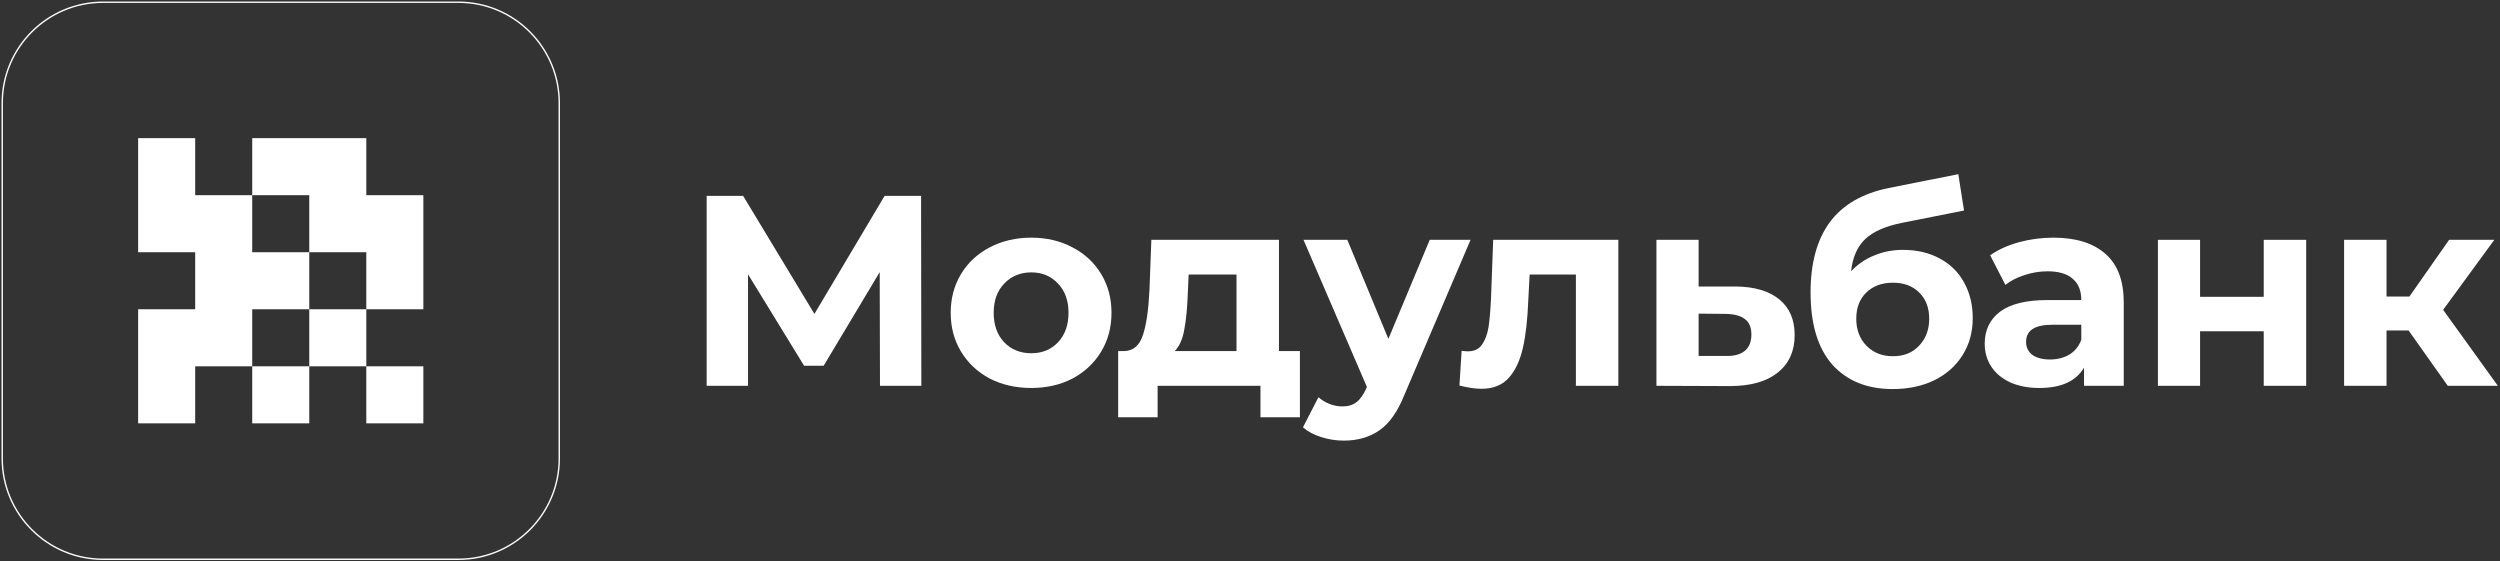
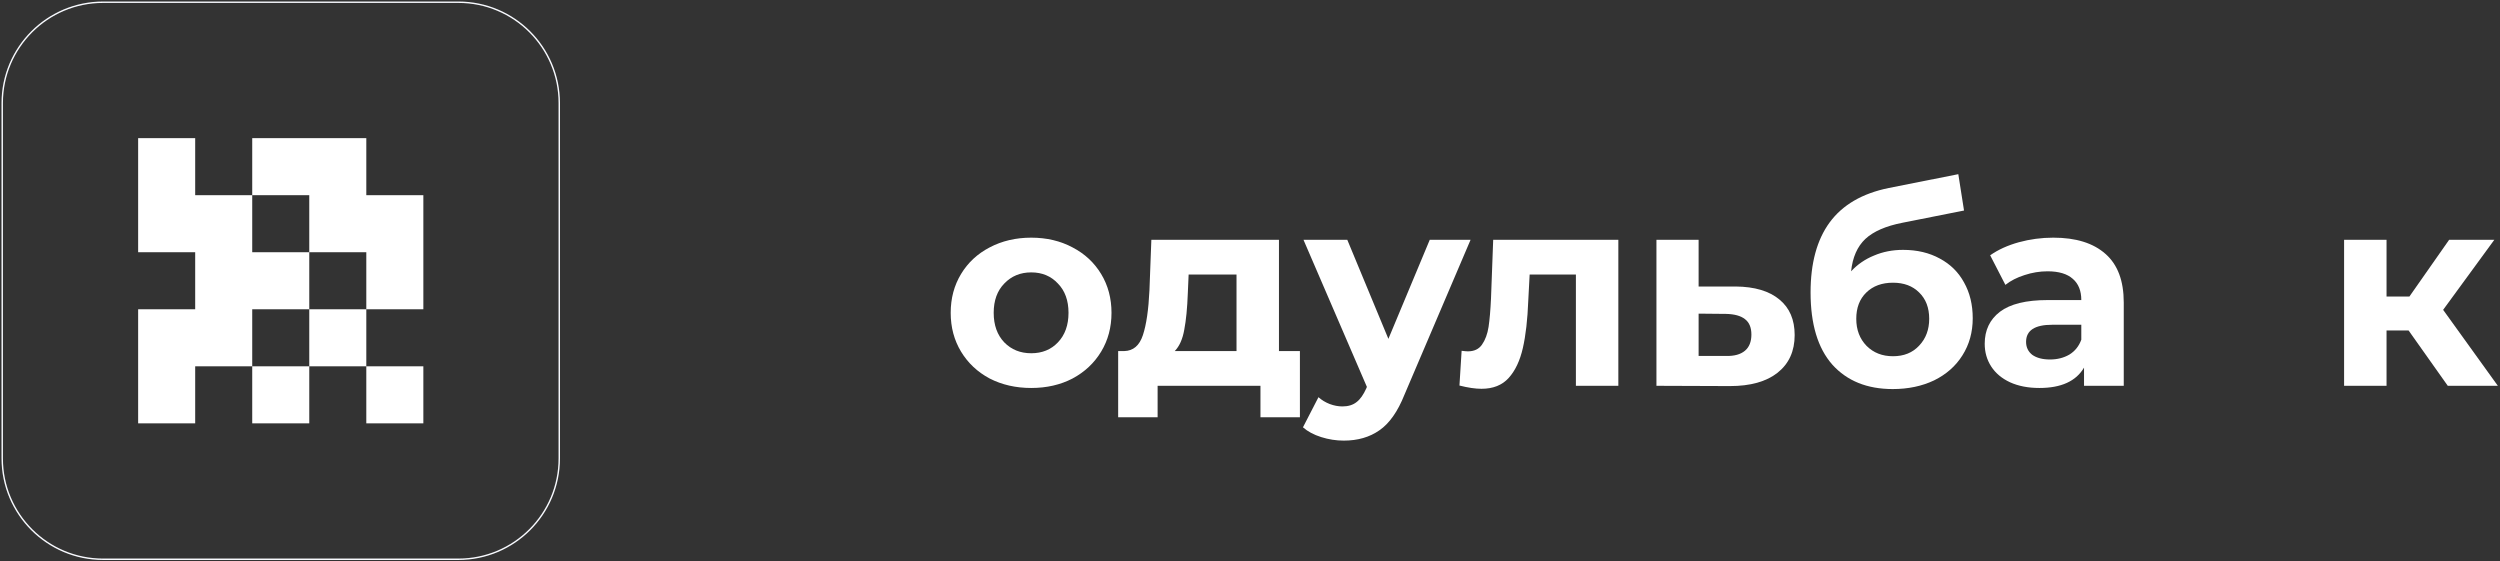
<svg xmlns="http://www.w3.org/2000/svg" width="1122" height="252" viewBox="0 0 1122 252" fill="none">
  <rect x="0" y="0" width="1122" height="252" fill="#333333" stroke="none" />
  <path d="M1 46.281C1 21.273 21.273 1 46.281 1H205.719C230.727 1 251 21.273 251 46.281V205.719C251 230.727 230.727 251 205.719 251H46.281C21.273 251 1 230.727 1 205.719V46.281Z" stroke="#F8FAFF" stroke-width="0.64" />
  <path fill-rule="evenodd" clip-rule="evenodd" d="M62 62H87.6V87.6H113.2V113.2H138.8V138.8H113.2V164.4H87.6V190H62V164.4V138.8H87.6V113.2H62V87.6V62ZM138.8 164.4V138.8H164.4V164.4H138.8ZM164.4 164.4H190V190H164.4V164.4ZM138.8 164.4H113.2V190H138.8V164.4ZM164.4 138.8V113.2H138.8V87.6H113.2V62H138.8H164.4V87.6H190V113.2V138.8H164.4Z" fill="white" />
-   <path d="M394.938 173.15L394.815 122.128L369.661 164.138H360.869L335.714 123.102V173.15H317.153V87.91H333.516L365.509 140.88L397.014 87.91H413.377L413.499 173.15H394.938Z" fill="white" />
  <path d="M462.818 174.124C455.899 174.124 449.671 172.704 444.136 169.862C438.681 166.939 434.407 162.921 431.314 157.806C428.221 152.692 426.673 146.888 426.673 140.393C426.673 133.899 428.221 128.094 431.314 122.98C434.407 117.865 438.681 113.888 444.136 111.046C449.671 108.124 455.899 106.662 462.818 106.662C469.738 106.662 475.925 108.124 481.379 111.046C486.834 113.888 491.108 117.865 494.201 122.98C497.295 128.094 498.841 133.899 498.841 140.393C498.841 146.888 497.295 152.692 494.201 157.806C491.108 162.921 486.834 166.939 481.379 169.862C475.925 172.704 469.738 174.124 462.818 174.124ZM462.818 158.537C467.703 158.537 471.692 156.913 474.785 153.667C477.961 150.338 479.548 145.914 479.548 140.393C479.548 134.873 477.961 130.489 474.785 127.242C471.692 123.914 467.703 122.249 462.818 122.249C457.934 122.249 453.904 123.914 450.73 127.242C447.555 130.489 445.968 134.873 445.968 140.393C445.968 145.914 447.555 150.338 450.73 153.667C453.904 156.913 457.934 158.537 462.818 158.537Z" fill="white" />
  <path d="M583.401 157.563V187.275H565.695V173.15H519.537V187.275H501.831V157.563H504.517C508.588 157.482 511.396 155.087 512.943 150.378C514.49 145.67 515.467 138.973 515.873 130.286L516.728 107.637H573.998V157.563H583.401ZM533.091 131.626C532.847 138.282 532.318 143.722 531.504 147.943C530.771 152.165 529.346 155.371 527.23 157.563H554.949V123.223H533.458L533.091 131.626Z" fill="white" />
  <path d="M659.986 107.637L630.312 177.168C627.3 184.718 623.556 190.035 619.079 193.121C614.682 196.205 609.35 197.747 603.081 197.747C599.662 197.747 596.284 197.22 592.947 196.164C589.609 195.109 586.882 193.647 584.765 191.78L591.725 178.264C593.19 179.563 594.86 180.577 596.732 181.308C598.686 182.039 600.599 182.405 602.471 182.405C605.076 182.405 607.193 181.755 608.821 180.456C610.449 179.238 611.914 177.168 613.217 174.245L613.461 173.637L585.009 107.637H604.669L623.108 152.083L641.669 107.637H659.986Z" fill="white" />
  <path d="M726.313 107.637V173.15H707.264V123.223H686.504L685.894 134.792C685.568 143.397 684.755 150.541 683.452 156.223C682.149 161.906 680.033 166.371 677.102 169.618C674.171 172.865 670.101 174.489 664.891 174.489C662.123 174.489 658.826 174.002 655 173.028L655.976 157.441C657.279 157.604 658.215 157.684 658.785 157.684C661.634 157.684 663.751 156.67 665.135 154.641C666.6 152.53 667.577 149.891 668.066 146.725C668.554 143.478 668.921 139.216 669.164 133.939L670.142 107.637H726.313Z" fill="white" />
  <path d="M778.945 128.581C787.493 128.663 794.046 130.611 798.602 134.426C803.167 138.161 805.446 143.478 805.446 150.378C805.446 157.604 802.88 163.246 797.749 167.305C792.703 171.282 785.58 173.271 776.38 173.271L743.41 173.15V107.637H762.337V128.581H778.945ZM774.67 159.755C778.334 159.836 781.142 159.065 783.096 157.441C785.05 155.817 786.027 153.382 786.027 150.135C786.027 146.969 785.05 144.655 783.096 143.194C781.224 141.733 778.415 140.962 774.67 140.88L762.337 140.758V159.755H774.67Z" fill="white" />
  <path d="M854.104 112.142C860.366 112.142 865.864 113.441 870.589 116.039C875.305 118.556 878.931 122.128 881.456 126.755C884.062 131.383 885.361 136.741 885.361 142.829C885.361 149.08 883.815 154.641 880.723 159.512C877.712 164.301 873.473 168.035 868.023 170.715C862.565 173.312 856.382 174.611 849.459 174.611C837.977 174.611 828.942 170.958 822.353 163.651C815.835 156.264 812.585 145.467 812.585 131.261C812.585 118.109 815.429 107.637 821.134 99.843C826.91 91.969 835.746 86.814 847.626 84.379L878.891 78.168L881.456 94.485L853.857 99.965C846.367 101.426 840.79 103.862 837.125 107.271C833.547 110.681 831.428 115.511 830.775 121.762C833.627 118.678 837.045 116.324 841.037 114.7C845.021 112.995 849.379 112.142 854.104 112.142ZM849.578 159.877C854.47 159.877 858.374 158.293 861.306 155.128C864.318 151.961 865.824 147.943 865.824 143.072C865.824 138.12 864.318 134.183 861.306 131.261C858.374 128.338 854.47 126.877 849.578 126.877C844.614 126.877 840.631 128.338 837.619 131.261C834.599 134.183 833.093 138.12 833.093 143.072C833.093 148.024 834.647 152.083 837.738 155.249C840.83 158.334 844.782 159.877 849.578 159.877Z" fill="white" />
  <path d="M921.509 106.662C931.692 106.662 939.5 109.098 944.958 113.969C950.415 118.758 953.14 126.025 953.14 135.766V173.15H935.309V164.991C931.731 171.08 925.055 174.124 915.286 174.124C910.235 174.124 905.845 173.271 902.1 171.567C898.435 169.862 895.622 167.507 893.67 164.504C891.718 161.501 890.738 158.091 890.738 154.275C890.738 148.187 893.017 143.397 897.582 139.906C902.22 136.415 909.343 134.67 918.951 134.67H934.09C934.09 130.53 932.831 127.364 930.305 125.172C927.78 122.899 923.995 121.762 918.951 121.762C915.446 121.762 911.988 122.33 908.57 123.467C905.231 124.523 902.379 125.984 900.021 127.851L893.184 114.578C896.762 112.061 901.04 110.113 906.004 108.733C911.056 107.353 916.219 106.662 921.509 106.662ZM920.051 161.338C923.302 161.338 926.194 160.607 928.72 159.146C931.238 157.604 933.03 155.371 934.09 152.448V145.751H921.023C913.207 145.751 909.303 148.309 909.303 153.423C909.303 155.858 910.235 157.806 912.107 159.268C914.067 160.648 916.713 161.338 920.051 161.338Z" fill="white" />
-   <path d="M968.47 107.637H987.393V133.209H1015.96V107.637H1035.02V173.15H1015.96V148.674H987.393V173.15H968.47V107.637Z" fill="white" />
  <path d="M1080.97 148.309H1071.08V173.15H1052.03V107.637H1071.08V133.087H1081.34L1099.16 107.637H1119.44L1096.48 139.054L1121.03 173.15H1098.56L1080.97 148.309Z" fill="white" />
</svg>